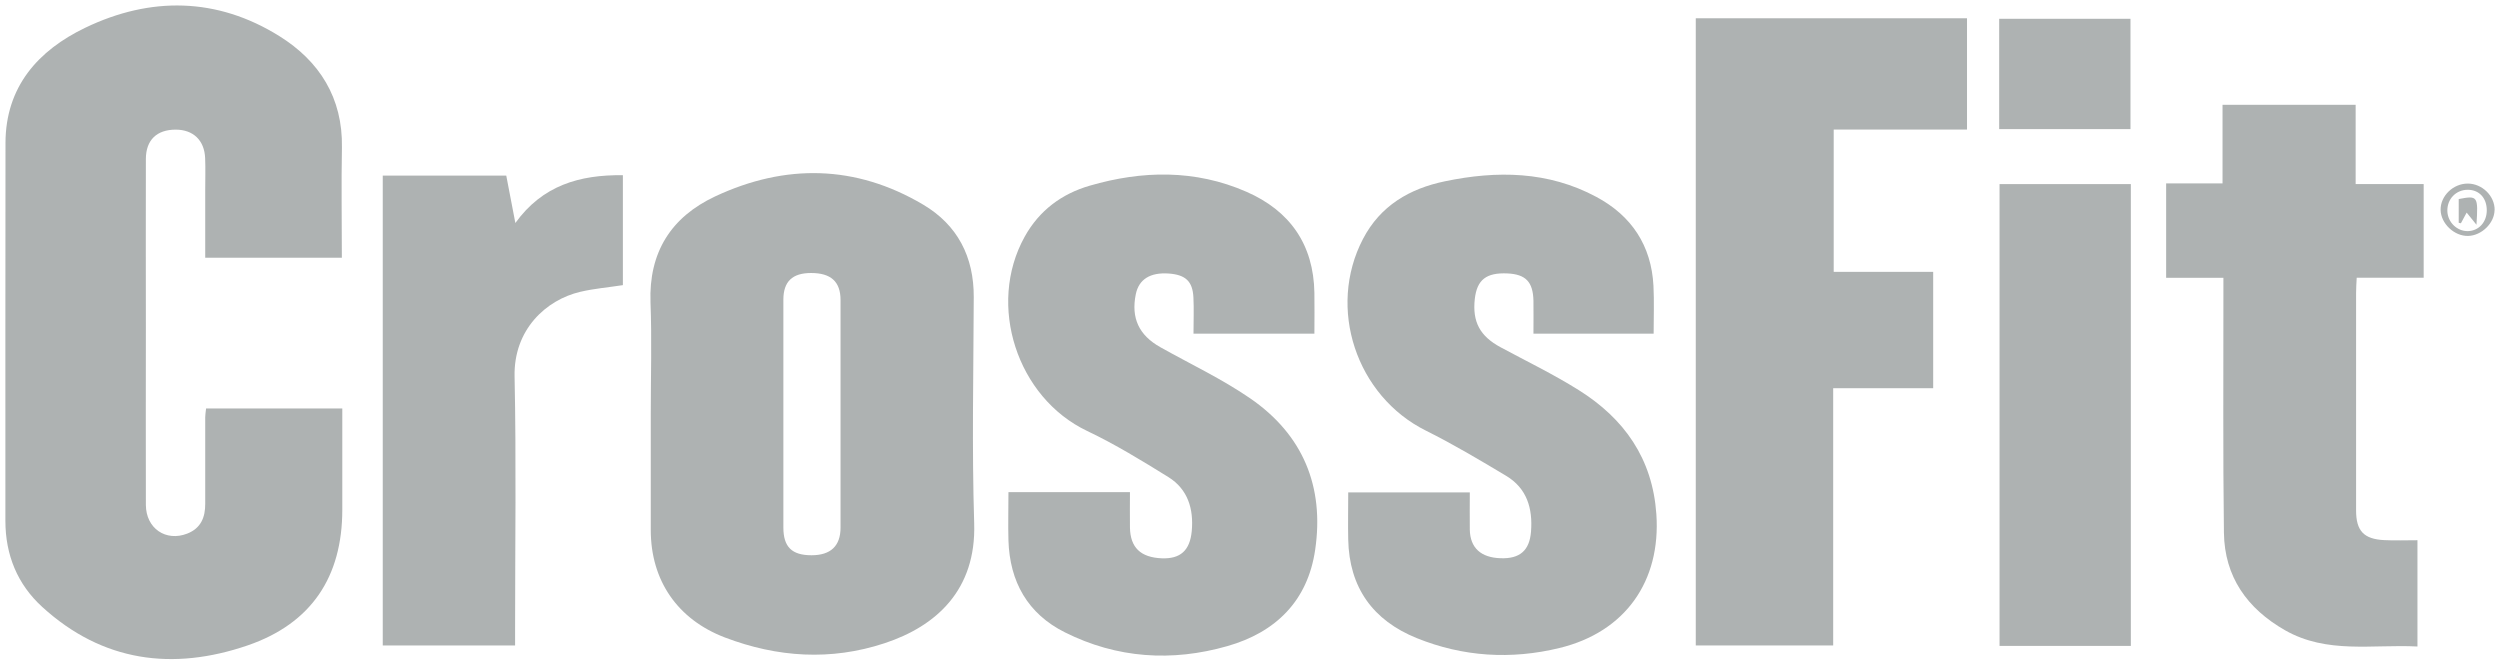
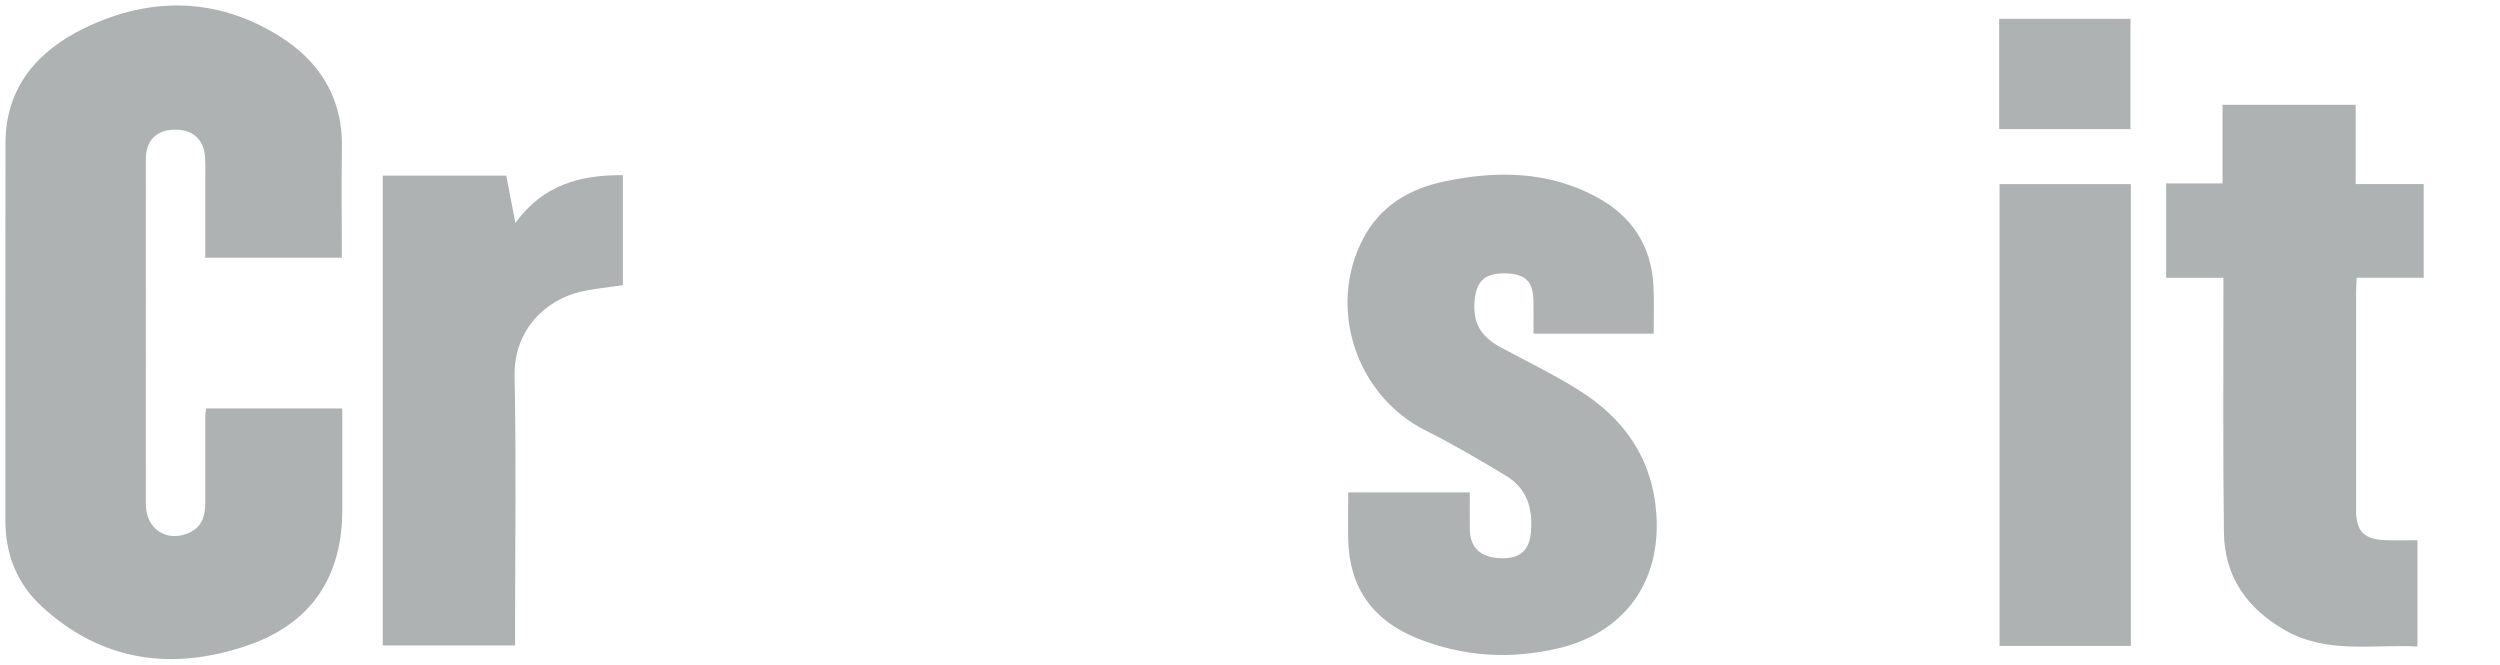
<svg xmlns="http://www.w3.org/2000/svg" width="158" height="42" viewBox="0 0 158 42" fill="none">
  <path d="M13.02 25.816H21.633C21.633 27.104 21.633 28.341 21.633 29.579C21.633 30.457 21.633 31.341 21.633 32.219C21.633 36.451 19.688 39.401 15.655 40.788C10.921 42.412 6.479 41.832 2.673 38.362C1.098 36.926 0.341 35.07 0.341 32.915C0.341 24.955 0.336 16.999 0.347 9.039C0.352 5.47 2.424 3.177 5.391 1.752C9.506 -0.226 13.716 -0.176 17.655 2.282C20.191 3.862 21.666 6.188 21.61 9.32C21.566 11.624 21.605 13.928 21.605 16.287H12.97C12.97 14.834 12.97 13.414 12.97 12C12.97 11.331 12.992 10.663 12.965 9.994C12.92 8.867 12.213 8.193 11.103 8.193C9.91 8.193 9.225 8.845 9.219 10.039C9.208 13.591 9.219 17.148 9.219 20.701C9.219 24.435 9.208 28.175 9.219 31.91C9.225 33.396 10.484 34.252 11.838 33.722C12.694 33.385 12.976 32.7 12.97 31.832C12.965 30.009 12.97 28.186 12.97 26.363C12.97 26.214 12.998 26.065 13.025 25.811L13.02 25.816Z" fill="#AEB2B2" />
-   <path d="M41.129 26.126C41.129 23.789 41.2 21.447 41.112 19.116C40.996 15.944 42.416 13.718 45.195 12.414C49.631 10.337 54.078 10.409 58.337 12.928C60.514 14.215 61.553 16.226 61.541 18.779C61.525 23.546 61.42 28.314 61.569 33.076C61.702 37.269 59.188 39.573 55.895 40.655C52.509 41.771 49.134 41.55 45.819 40.291C42.819 39.147 41.129 36.689 41.129 33.501C41.129 31.043 41.129 28.584 41.129 26.126ZM49.509 26.143C49.509 28.54 49.509 30.938 49.509 33.336C49.509 34.567 50.045 35.092 51.288 35.092C52.492 35.092 53.122 34.512 53.122 33.346C53.128 28.551 53.128 23.756 53.122 18.961C53.122 17.795 52.509 17.254 51.261 17.254C50.073 17.254 49.509 17.795 49.509 18.944C49.504 21.342 49.509 23.739 49.509 26.137V26.143Z" fill="#AEB2B2" />
-   <path d="M107.173 1.155H124.315V8.188H115.89V17.181H122.177V24.535H115.857V40.793H107.173V1.155Z" fill="#AEB2B2" />
-   <path d="M63.739 31.104H71.413C71.413 31.855 71.402 32.595 71.413 33.341C71.435 34.606 72.087 35.23 73.424 35.285C74.59 35.33 75.203 34.805 75.319 33.562C75.446 32.17 75.076 30.921 73.844 30.153C72.17 29.115 70.485 28.082 68.706 27.236C64.281 25.132 62.364 19.281 64.756 14.966C65.679 13.298 67.104 12.248 68.872 11.735C72.192 10.768 75.54 10.707 78.766 12.116C81.517 13.315 83.02 15.447 83.07 18.508C83.086 19.353 83.07 20.193 83.07 21.088H75.429C75.429 20.292 75.462 19.541 75.424 18.795C75.374 17.773 74.921 17.364 73.866 17.287C72.695 17.204 71.977 17.651 71.783 18.591C71.474 20.099 71.977 21.182 73.335 21.944C75.236 23.01 77.23 23.949 79.02 25.181C82.346 27.474 83.705 30.75 83.119 34.744C82.65 37.976 80.628 39.959 77.578 40.832C74.07 41.837 70.59 41.611 67.303 39.965C64.955 38.794 63.811 36.766 63.734 34.148C63.706 33.153 63.734 32.159 63.734 31.114L63.739 31.104Z" fill="#AEB2B2" />
  <path d="M104.505 21.087H96.914C96.914 20.375 96.925 19.69 96.914 19.005C96.887 17.811 96.423 17.336 95.274 17.281C93.931 17.22 93.346 17.679 93.207 18.894C93.047 20.342 93.533 21.242 94.832 21.944C96.483 22.833 98.185 23.656 99.77 24.651C102.654 26.457 104.439 28.982 104.682 32.495C104.975 36.727 102.721 39.943 98.561 40.953C95.5 41.699 92.462 41.511 89.539 40.329C86.766 39.208 85.269 37.13 85.208 34.098C85.186 33.131 85.208 32.158 85.208 31.12H92.892C92.892 31.921 92.881 32.7 92.892 33.479C92.915 34.622 93.589 35.241 94.837 35.28C96.052 35.324 96.666 34.794 96.76 33.6C96.876 32.136 96.505 30.86 95.185 30.07C93.522 29.076 91.854 28.081 90.125 27.22C85.716 25.032 83.86 19.469 86.142 15.099C87.241 12.994 89.086 11.922 91.318 11.458C94.6 10.773 97.848 10.812 100.886 12.442C103.107 13.629 104.367 15.513 104.499 18.066C104.549 19.054 104.51 20.049 104.51 21.082L104.505 21.087Z" fill="#AEB2B2" />
  <path d="M140.464 11.585V6.624H148.877V11.635H153.176V17.552H148.944C148.927 17.878 148.905 18.198 148.905 18.513C148.905 23.098 148.905 27.678 148.905 32.264C148.905 33.551 149.391 34.075 150.695 34.136C151.358 34.169 152.026 34.142 152.783 34.142V40.859C149.96 40.71 147.071 41.346 144.414 39.832C142.016 38.462 140.591 36.451 140.552 33.672C140.486 28.695 140.524 23.717 140.519 18.74C140.519 18.381 140.519 18.021 140.519 17.557H136.9V11.591H140.469L140.464 11.585Z" fill="#AEB2B2" />
  <path d="M24.19 11.099H31.996C32.173 12.039 32.355 12.983 32.571 14.094C34.283 11.718 36.626 11.039 39.366 11.072V18.021C38.465 18.16 37.559 18.237 36.681 18.441C34.51 18.95 32.46 20.828 32.521 23.789C32.632 29.104 32.554 34.418 32.554 39.733V40.793H24.19V11.099Z" fill="#AEB2B2" />
  <path d="M126.371 11.635H134.669V40.821H126.371V11.635Z" fill="#AEB2B2" />
  <path d="M126.349 8.16V1.188H134.646V8.16H126.349Z" fill="#AEB2B2" />
-   <path d="M157.656 13.281C157.645 14.104 156.838 14.889 155.988 14.911C155.109 14.933 154.258 14.127 154.247 13.259C154.236 12.381 155.037 11.602 155.96 11.602C156.877 11.602 157.673 12.386 157.661 13.276L157.656 13.281ZM157.164 13.292C157.164 12.514 156.684 11.994 155.96 11.994C155.214 11.994 154.651 12.585 154.673 13.342C154.695 14.044 155.28 14.613 155.96 14.607C156.656 14.596 157.164 14.044 157.164 13.292Z" fill="#AEB2B2" />
-   <path d="M155.391 12.58C156.595 12.348 156.628 12.392 156.512 14.204C156.291 13.933 156.125 13.723 155.893 13.436C155.75 13.701 155.639 13.906 155.529 14.11C155.485 14.099 155.435 14.094 155.391 14.082V12.58Z" fill="#AEB2B2" />
</svg>